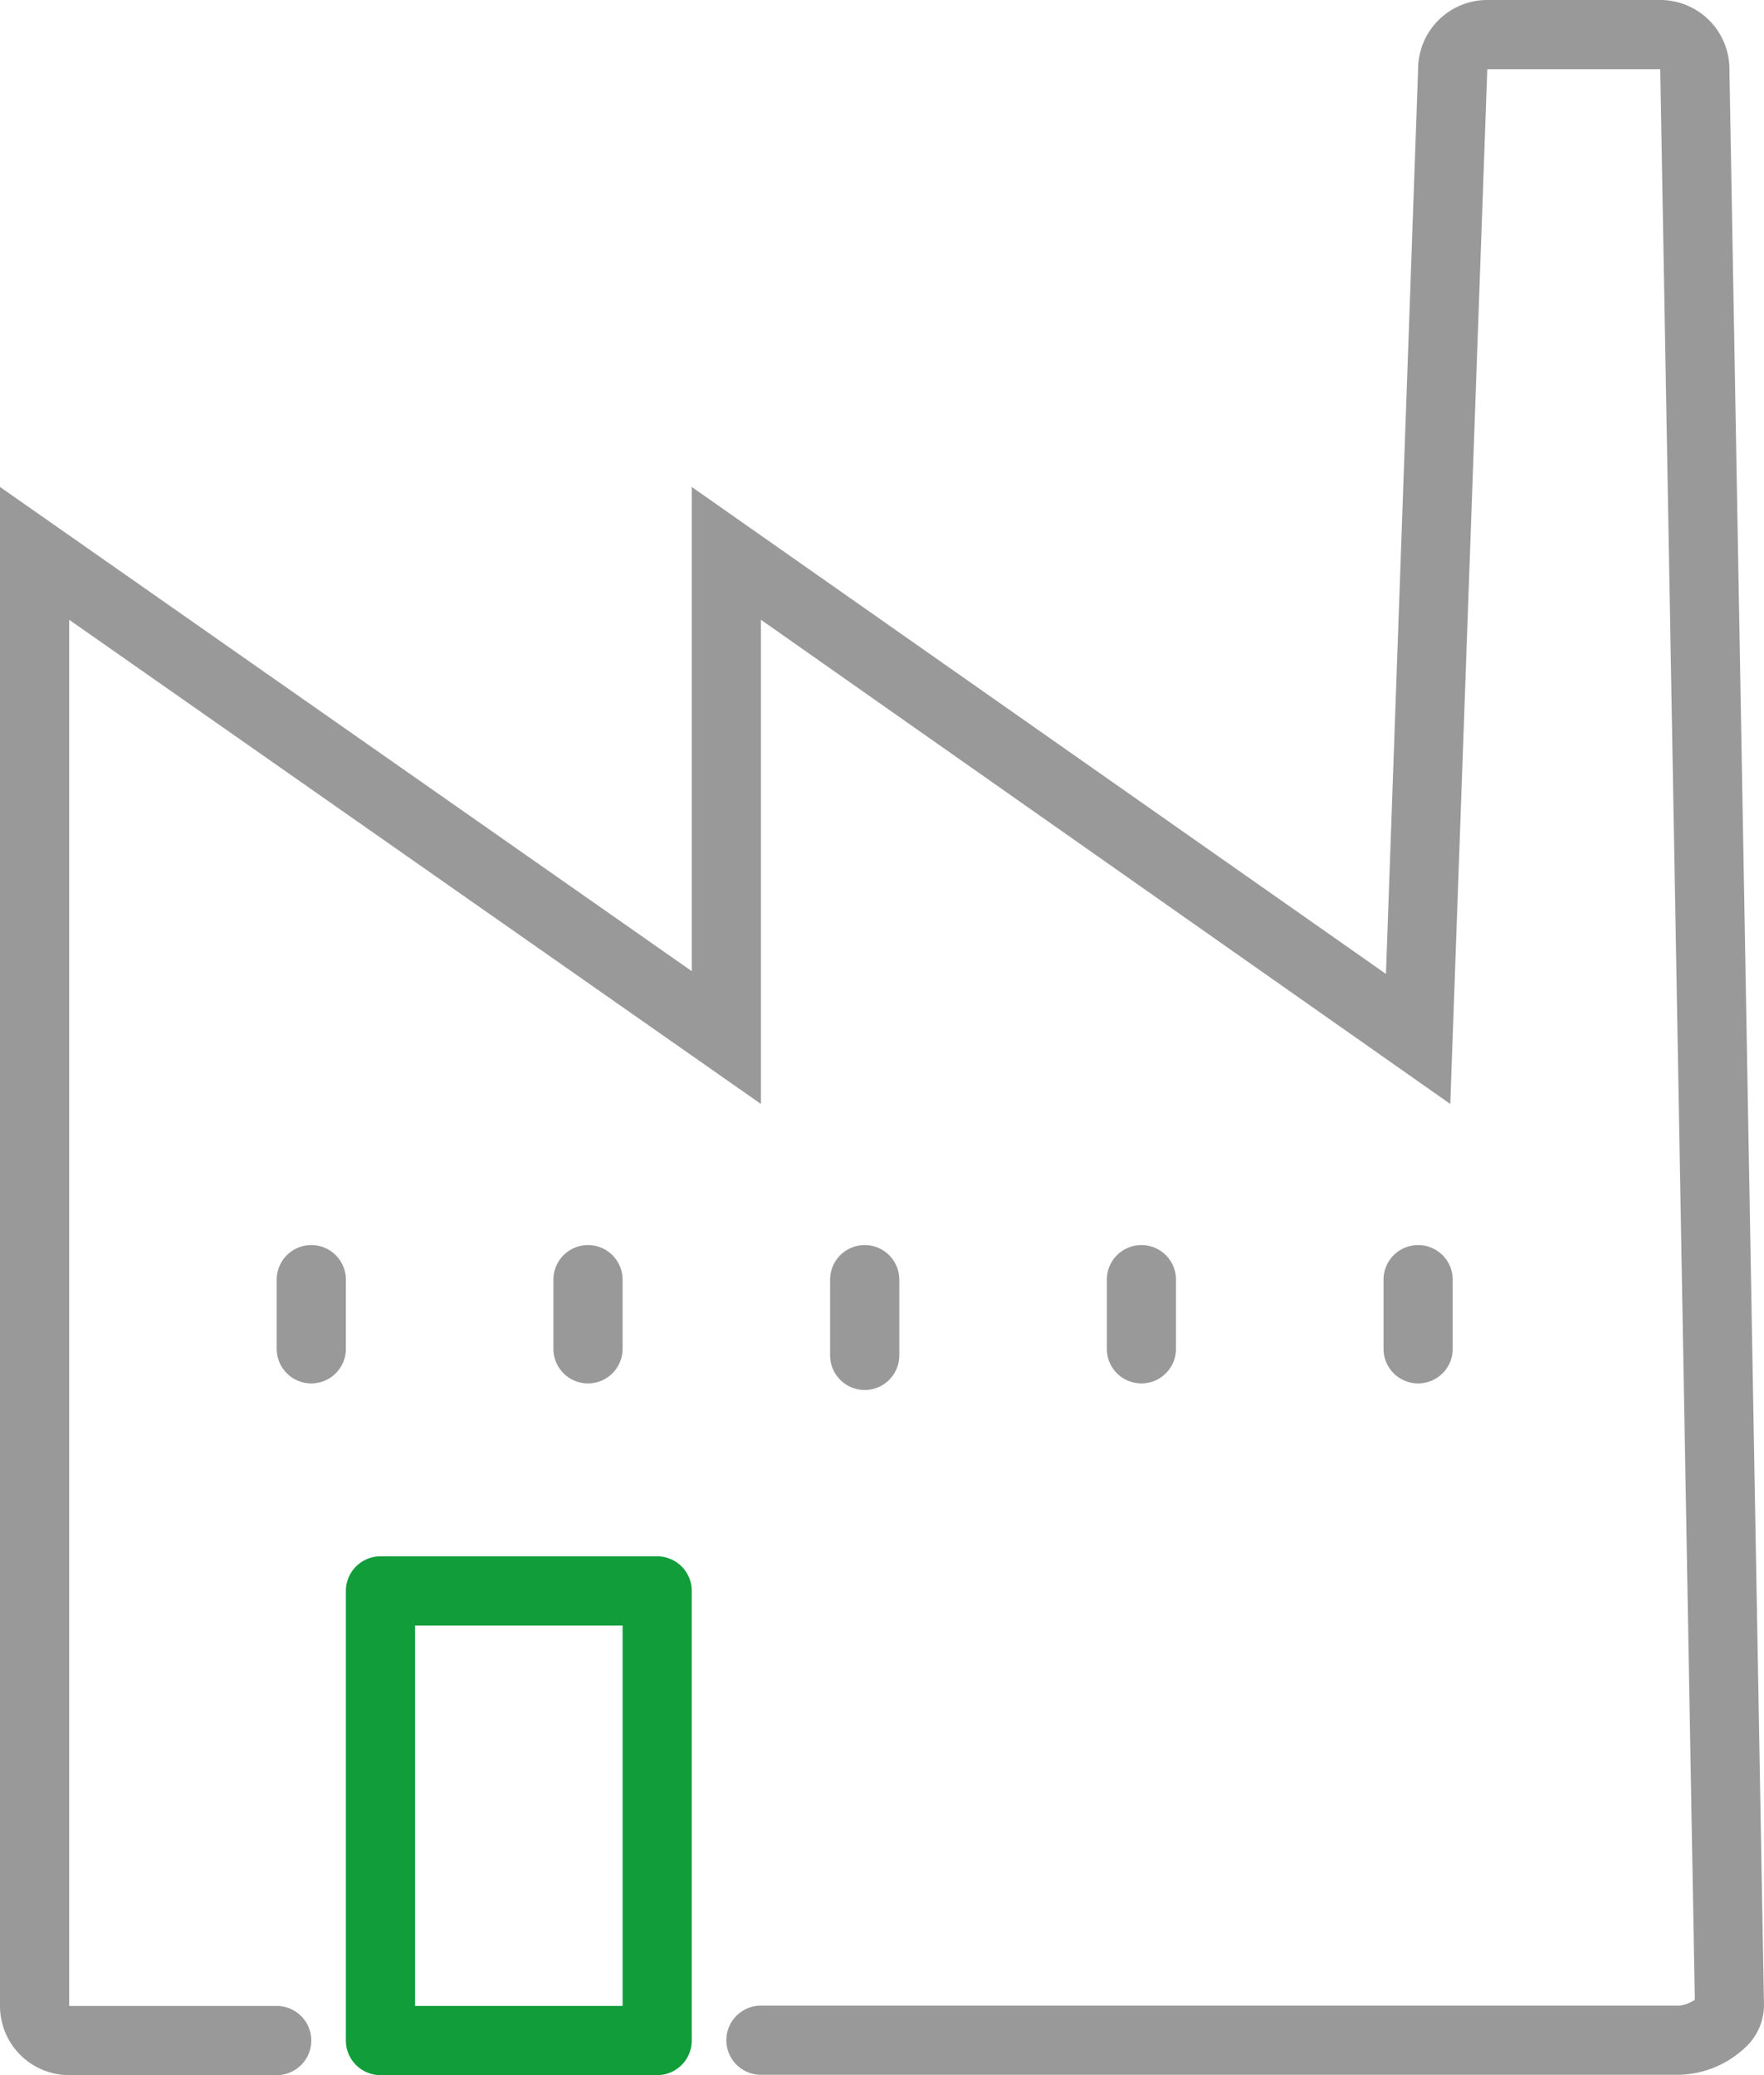
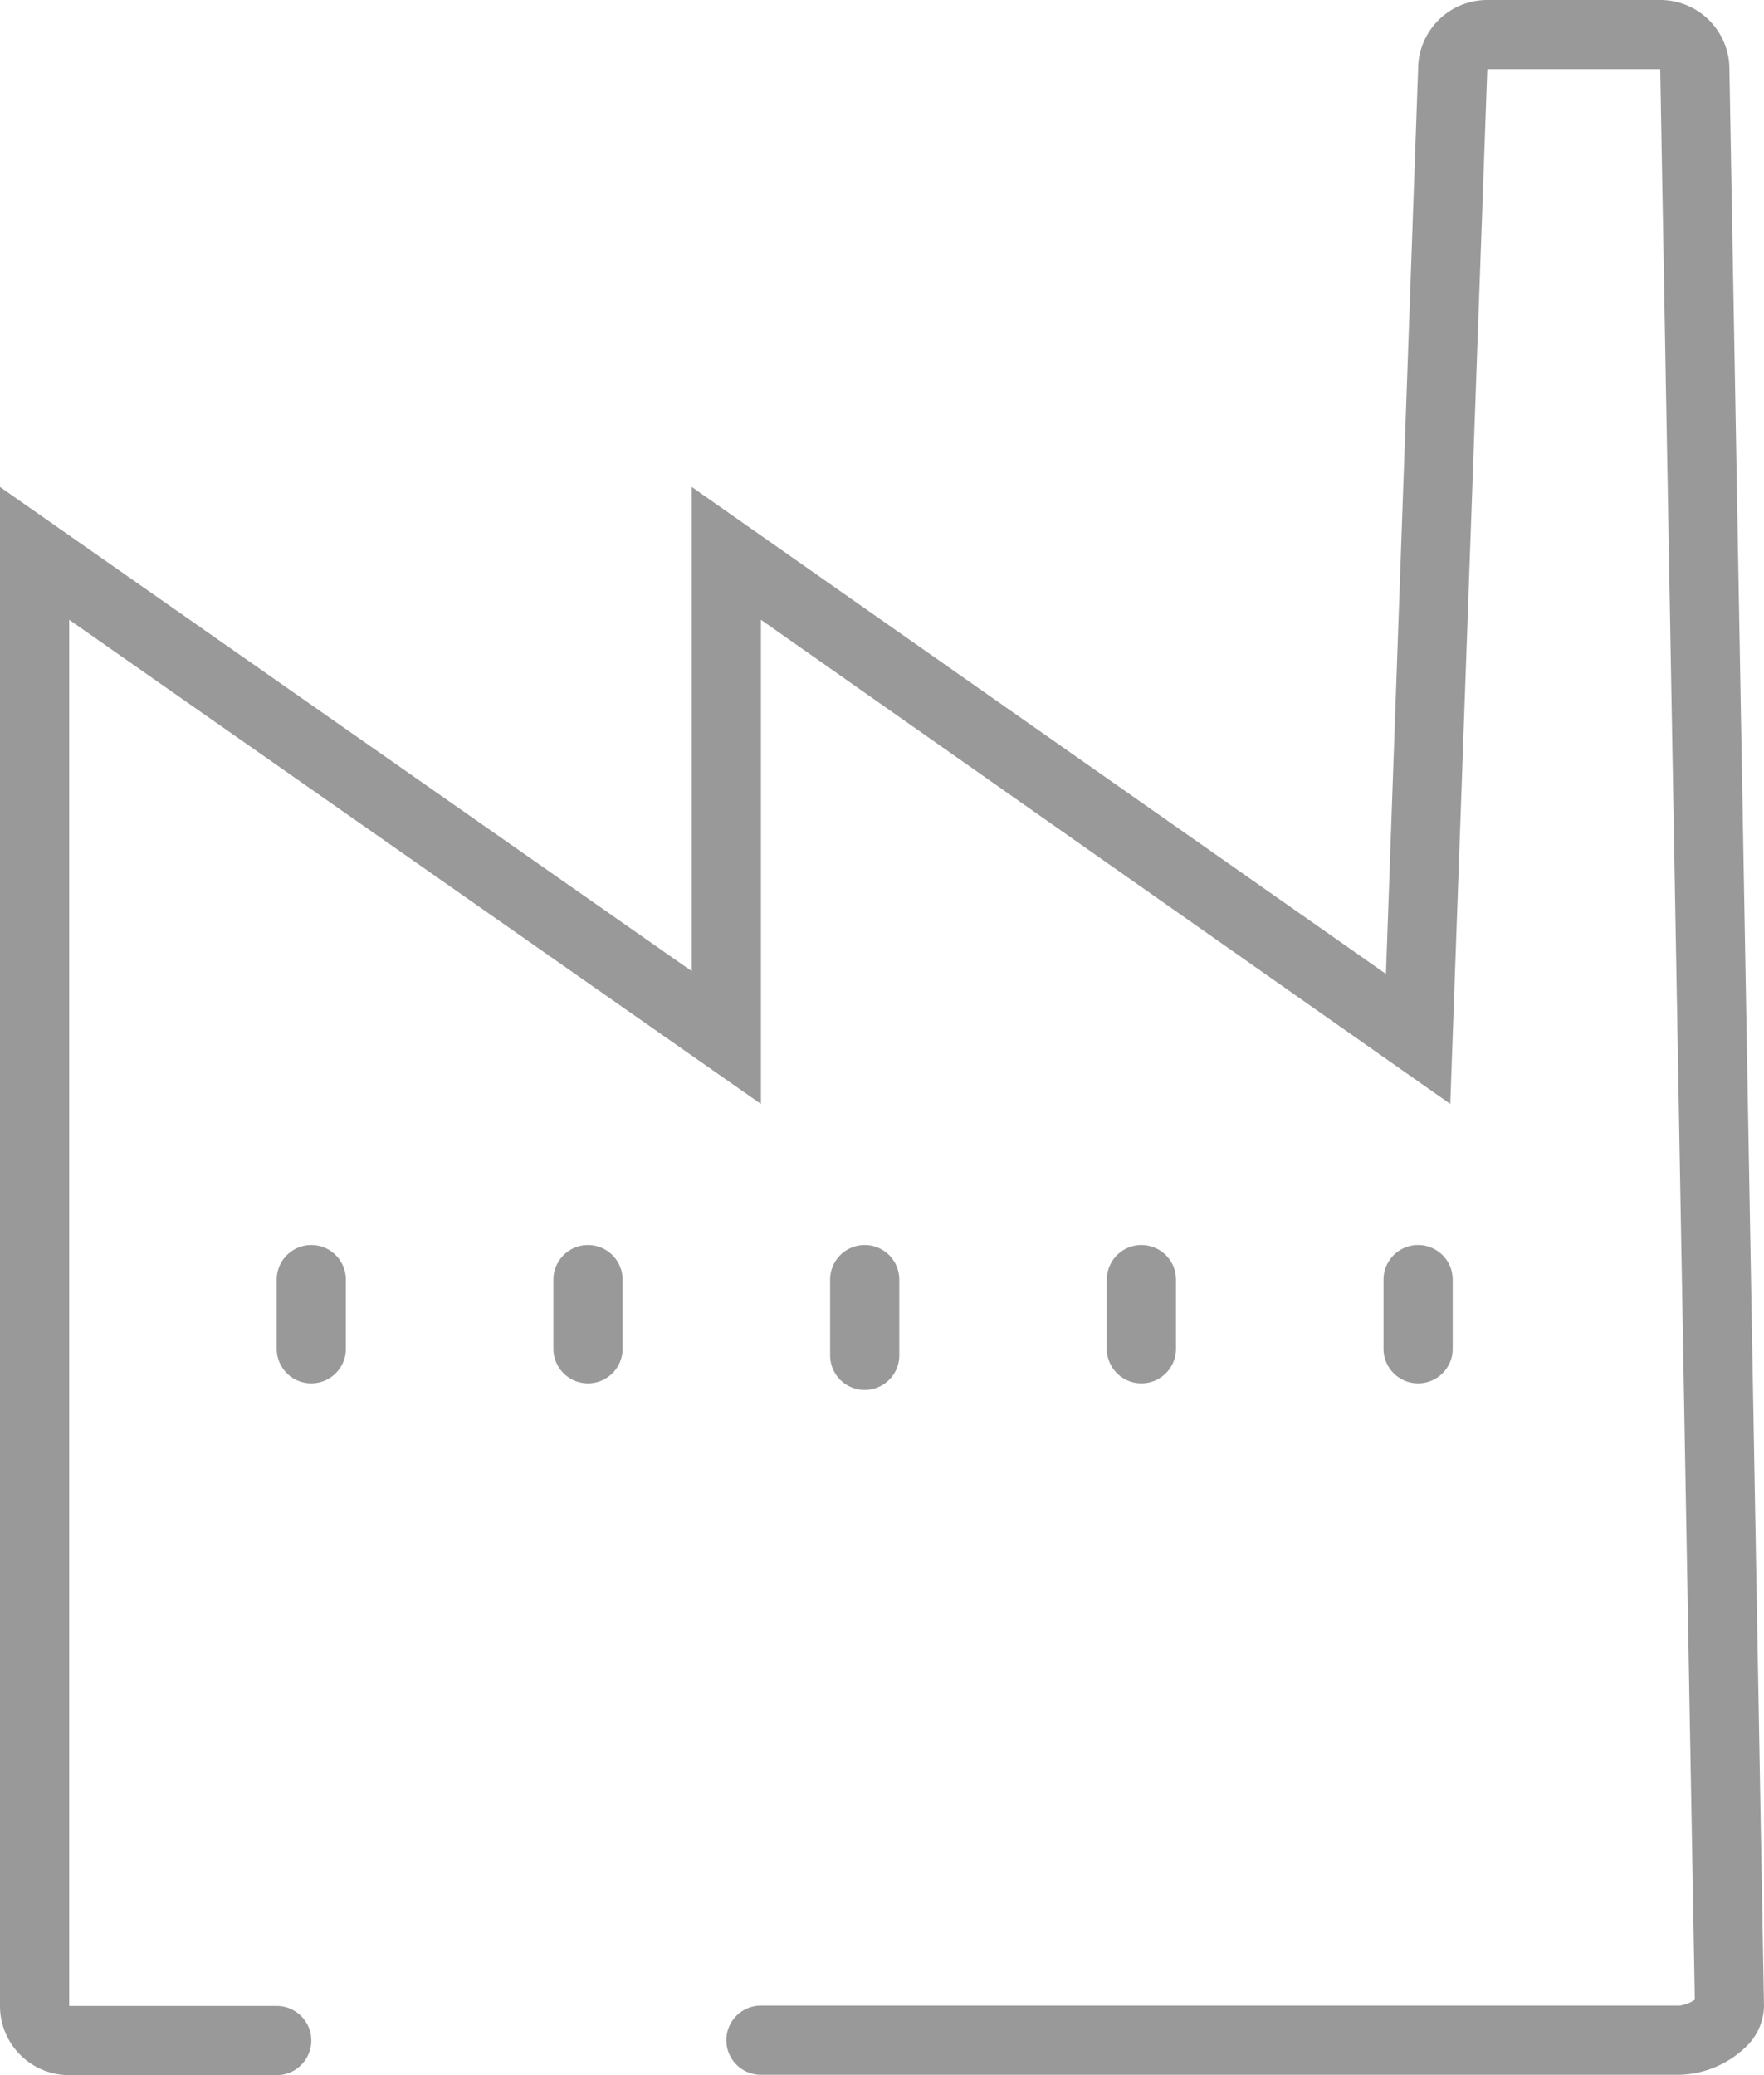
<svg xmlns="http://www.w3.org/2000/svg" width="51" height="60" viewBox="0 0 51 60" class="svg-wrapper">
  <defs>
    <style>
      .a {
        fill: #119d39;
      }

      .b {
        fill: #9a9999;
      }
    </style>
  </defs>
  <title>Koop-ikonky-02</title>
-   <path class="layer-1" fill="#119d39" d="M19,60H11a1,1,0,0,1-1-1V46a1,1,0,0,1,1-1h8a1,1,0,0,1,1,1V59A1,1,0,0,1,19,60Zm-7-2h6V47H12Z" />
  <path class="layer-2" fill="#9a9999" d="M50,2a2,2,0,0,0-2-2H43a2,2,0,0,0-2,2l-.93,26.16L20,14.08v14l-20-14V58a2,2,0,0,0,2,2H8a1,1,0,0,0,0-2H2V17.92l20,14v-14l19.93,14L43,2l5,0,1,55.82a1,1,0,0,1-.44.17H22a1,1,0,0,0,0,2H48.56a2.88,2.88,0,0,0,1.92-.81A1.67,1.67,0,0,0,51,58ZM9,36a1,1,0,0,0-1,1v2a1,1,0,0,0,2,0V37A1,1,0,0,0,9,36Zm8,0a1,1,0,0,0-1,1v2a1,1,0,0,0,2,0V37A1,1,0,0,0,17,36Zm9,3.19V37a1,1,0,0,0-2,0v2.19a1,1,0,0,0,2,0ZM42,39V37a1,1,0,0,0-2,0v2a1,1,0,0,0,2,0Zm-8,0V37a1,1,0,0,0-2,0v2a1,1,0,0,0,2,0Z" />
</svg>